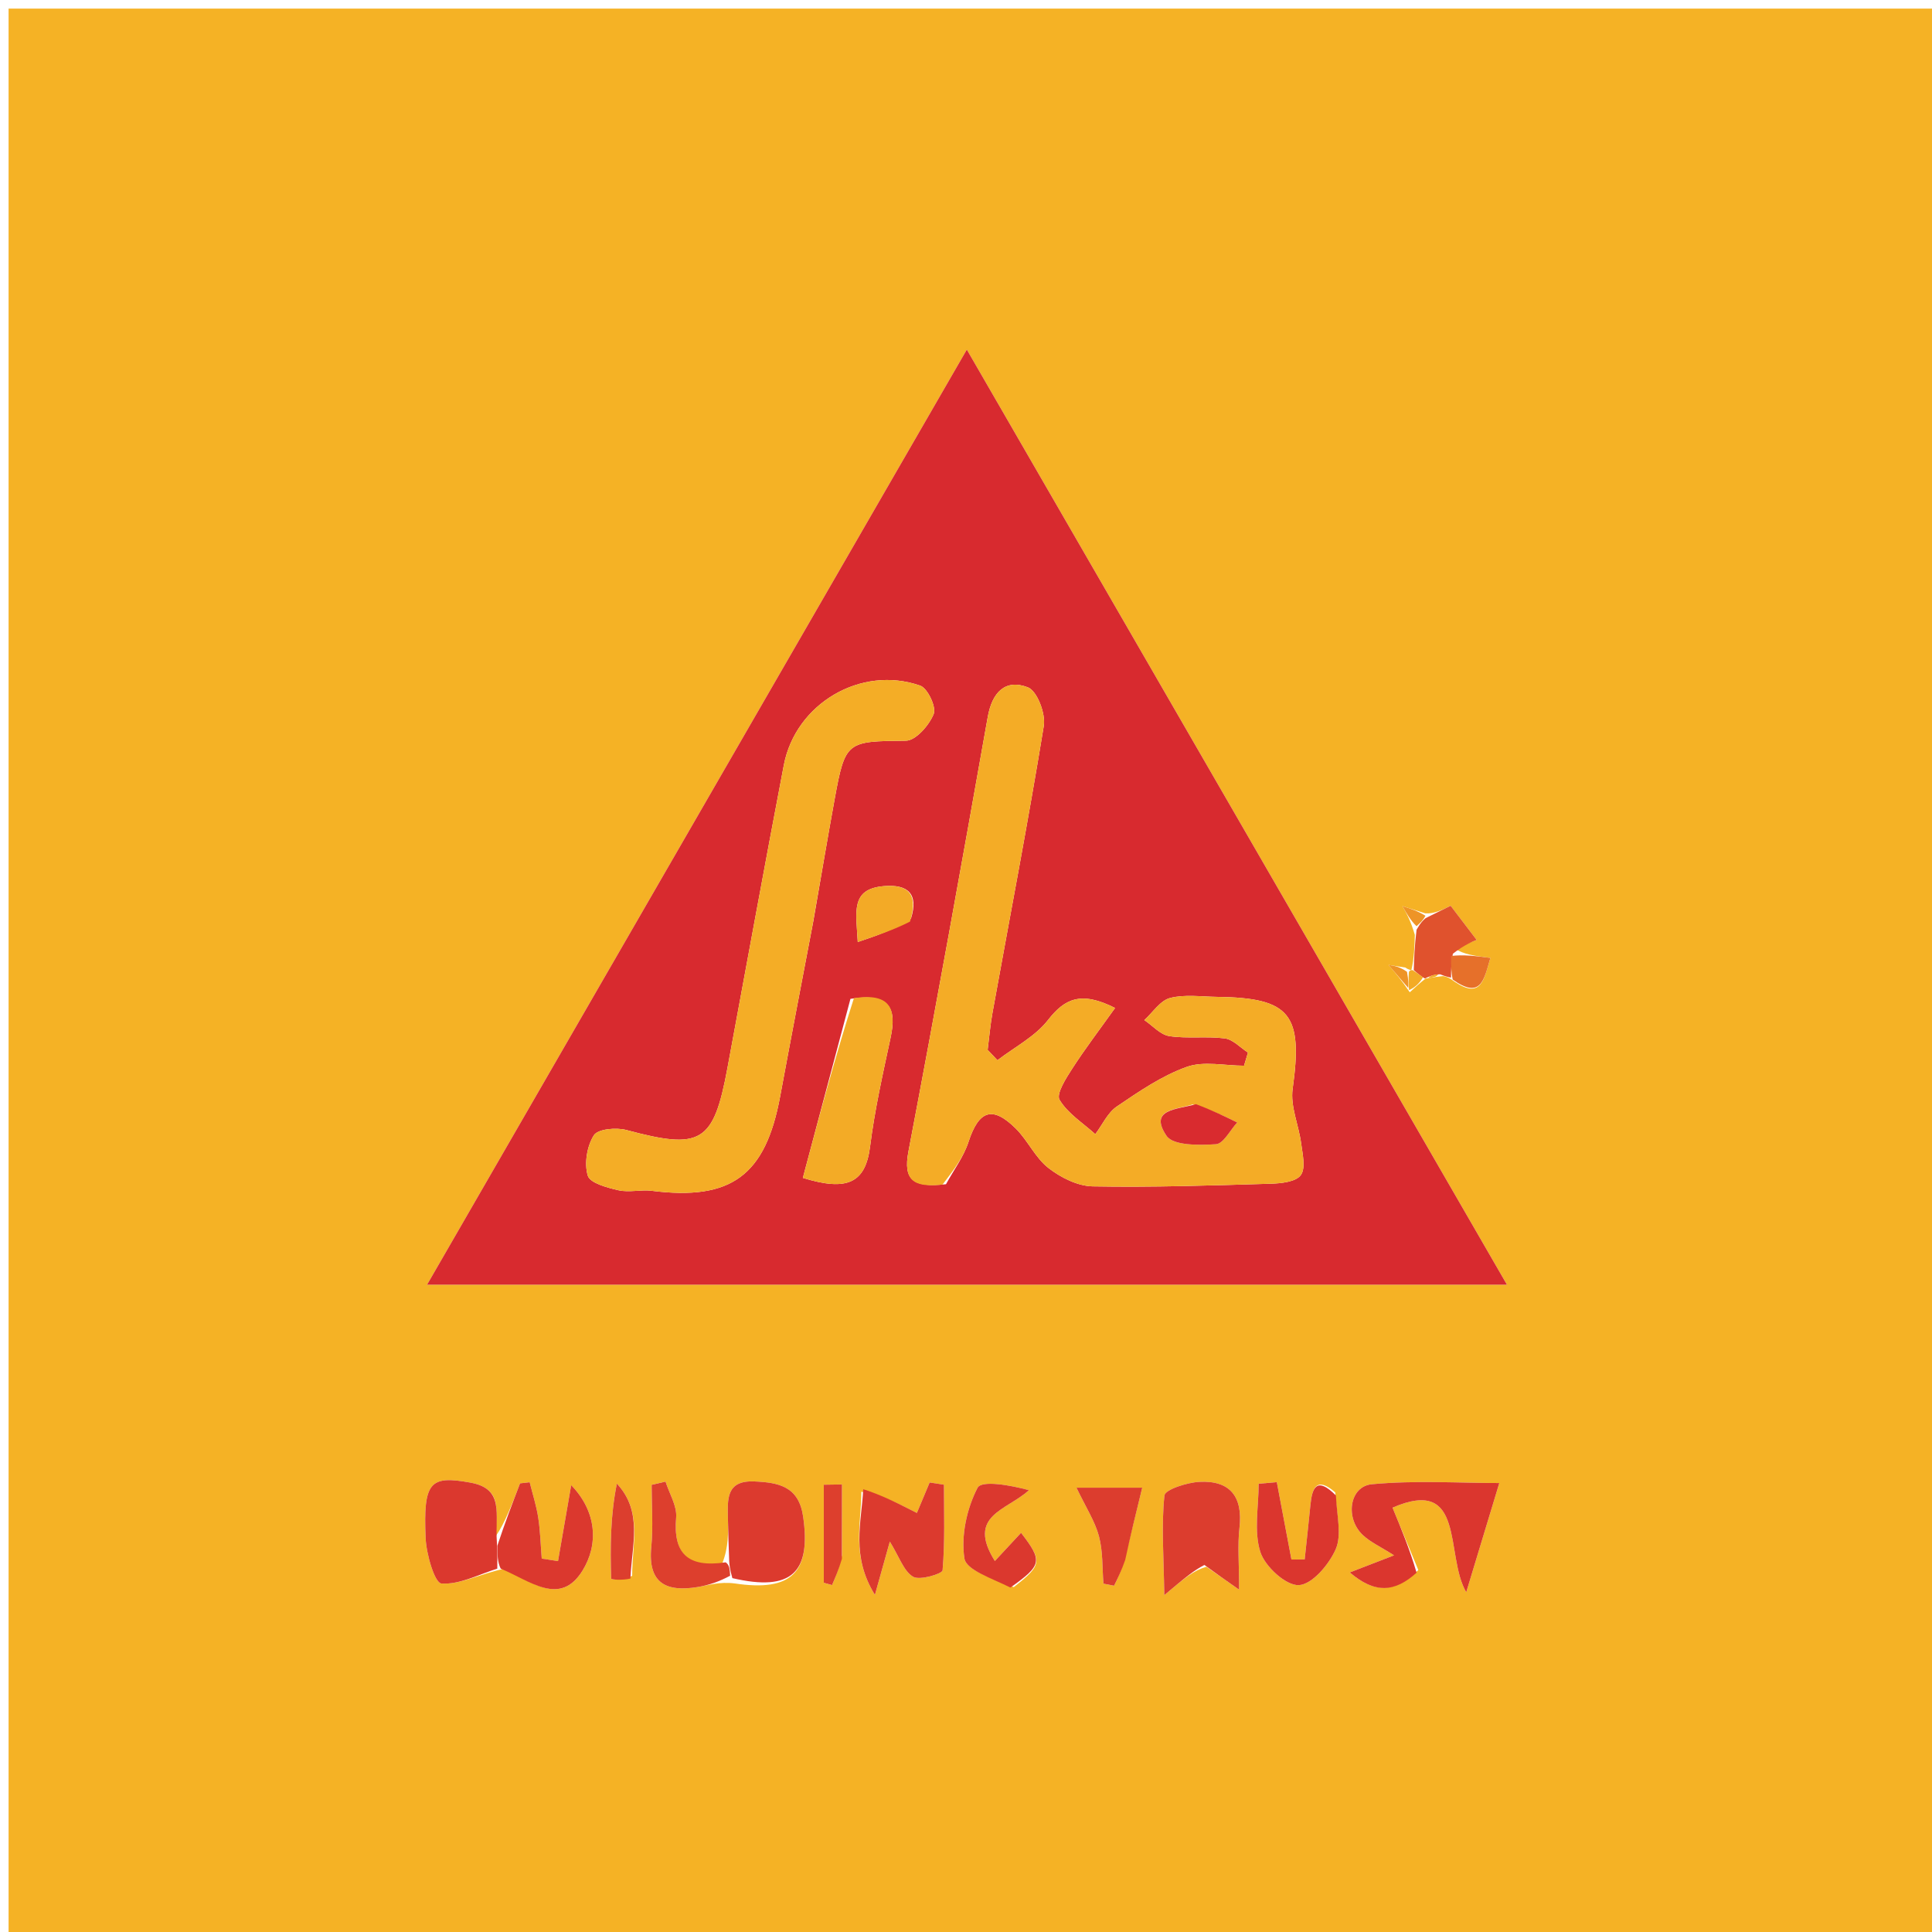
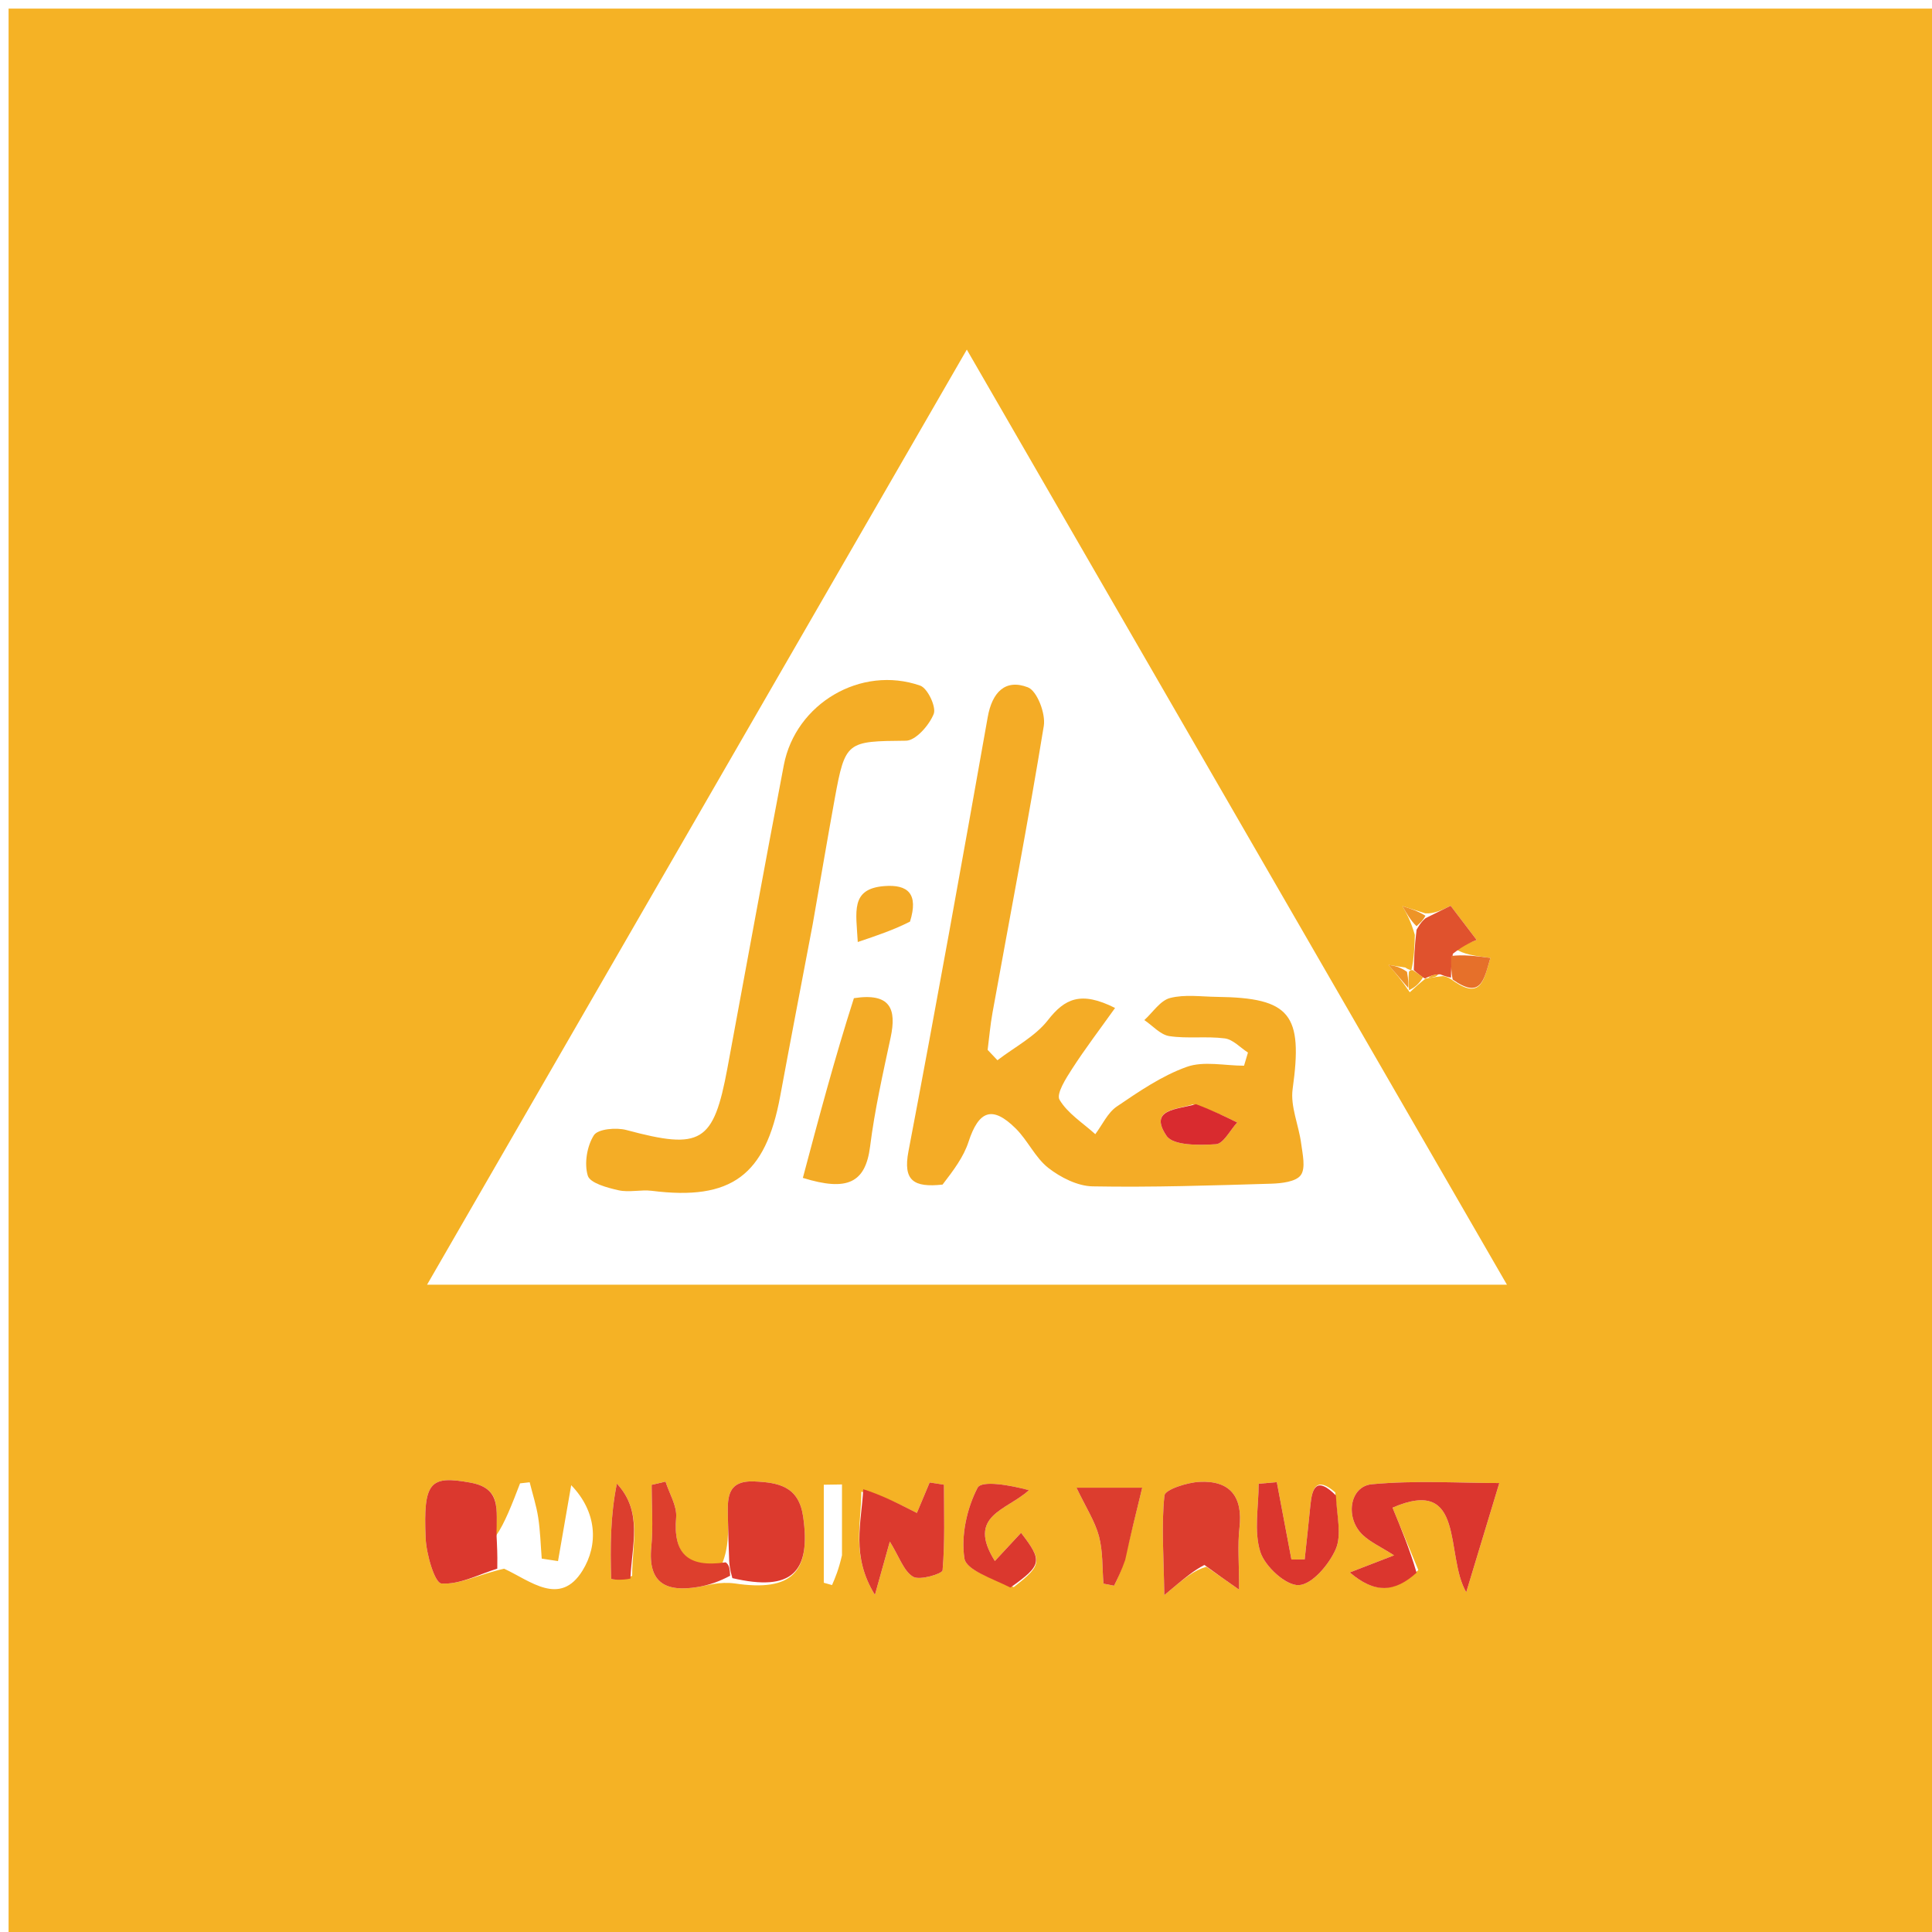
<svg xmlns="http://www.w3.org/2000/svg" id="Layer_1" x="0px" y="0px" width="100%" viewBox="0 0 225 225" xml:space="preserve">
  <path fill="#F5B225" opacity="1" stroke="none" d="M102,226  C68,226 34.5,226 1,226  C1,151 1,76 1,1  C76,1 151,1 226,1  C226,76 226,151 226,226  C184.833,226 143.667,226 102,226 M166.757,113.853  C167.028,113.803 167.299,113.753 168.048,113.675  C168.362,113.729 168.675,113.788 169.376,114.313  C172.482,116.409 172.814,114.14 173.568,111.559  C171.821,111.333 170.42,111.153 169.413,110.456  C170.54,110.017 171.668,109.578 171.97,109.461  C170.847,107.986 169.774,106.577 168.94,105.482  C167.954,105.97 166.99,106.448 165.985,106.366  C165.098,106.086 164.212,105.805 163.326,105.525  C163.805,106.37 164.285,107.214 164.772,108.88  C164.73,110.247 164.689,111.614 164.366,112.977  C164.366,112.977 164.083,112.974 163.667,112.68  C163.012,112.579 162.357,112.477 161.703,112.376  C162.472,113.272 163.241,114.169 164.182,115.558  C164.775,115.013 165.369,114.469 166.001,113.976  C166.001,113.976 165.937,113.963 166.757,113.853 M84.107,182.092  C80.001,182.619 78.395,180.848 78.744,176.729  C78.858,175.38 77.949,173.944 77.508,172.547  C76.968,172.673 76.429,172.799 75.89,172.926  C75.89,175.343 76.082,177.779 75.848,180.174  C75.429,184.451 77.651,185.415 81.248,184.825  C82.534,184.614 83.784,184.18 85.564,184.407  C92.208,185.402 94.464,183.111 93.534,176.628  C93.027,173.099 90.686,172.653 87.85,172.529  C84.495,172.383 84.743,174.685 84.775,176.865  C84.799,178.512 84.87,180.158 84.107,182.092 M58.711,182.691  C61.756,184.094 65.21,187.143 67.831,182.923  C69.7,179.914 69.541,176.083 66.522,172.963  C66.01,175.911 65.498,178.858 64.986,181.805  C64.354,181.709 63.722,181.612 63.09,181.515  C62.962,179.919 62.922,178.308 62.679,176.729  C62.466,175.343 62.025,173.992 61.686,172.625  C61.312,172.668 60.939,172.71 60.566,172.752  C59.672,175.082 58.778,177.411 57.782,178.833  C57.624,176.377 58.806,173.392 54.787,172.666  C50.083,171.816 49.284,172.539 49.571,179.136  C49.652,181.013 50.629,184.349 51.4,184.409  C53.513,184.575 55.735,183.355 58.711,182.691 M147.5,149.618  C156.42,149.618 165.34,149.618 175.499,149.618  C154.295,112.908 133.741,77.324 112.595,40.714  C91.358,77.506 70.816,113.094 49.735,149.617  C82.94,149.617 114.72,149.617 147.5,149.618 M165.178,182.846  C164.185,180.446 163.193,178.046 162.174,175.582  C170.749,171.856 168.241,181.134 170.757,185.43  C172.179,180.736 173.279,177.105 174.608,172.716  C170.069,172.716 164.882,172.379 159.771,172.855  C157.135,173.101 156.622,176.833 158.734,178.788  C159.629,179.617 160.803,180.147 162.352,181.133  C160.362,181.901 159.011,182.423 157.195,183.125  C160.113,185.616 162.429,185.457 165.178,182.846 M140.5,182.465  C141.642,183.265 142.784,184.066 144.307,185.134  C144.307,182.036 144.118,179.949 144.348,177.909  C144.756,174.294 143.254,172.394 139.684,172.577  C138.238,172.651 135.683,173.472 135.61,174.163  C135.24,177.642 135.524,181.189 135.594,185.767  C138.006,183.742 139.017,182.894 140.5,182.465 M100.308,173.731  C100.332,177.363 99.083,181.193 101.892,185.736  C102.654,183.013 103.058,181.571 103.629,179.531  C104.731,181.311 105.237,182.971 106.34,183.626  C107.12,184.088 109.738,183.276 109.772,182.881  C110.058,179.577 109.934,176.238 109.934,172.91  C109.378,172.823 108.823,172.737 108.267,172.651  C107.644,174.135 107.021,175.619 106.779,176.198  C104.565,175.074 102.66,174.106 100.308,173.731 M155.502,173.804  C153.34,171.917 152.812,173.239 152.612,175.263  C152.404,177.379 152.168,179.492 151.944,181.607  C151.429,181.612 150.914,181.617 150.4,181.622  C149.832,178.618 149.264,175.614 148.697,172.61  C147.992,172.673 147.288,172.735 146.583,172.798  C146.583,175.467 146.006,178.321 146.78,180.743  C147.323,182.439 149.763,184.673 151.26,184.603  C152.805,184.532 154.78,182.202 155.557,180.42  C156.282,178.756 155.682,176.514 155.502,173.804 M118.063,184.831  C121.369,182.269 121.44,181.791 118.912,178.511  C117.917,179.582 116.938,180.636 115.861,181.795  C112.514,176.452 117.265,175.914 119.825,173.545  C117.635,172.949 114.31,172.368 113.844,173.268  C112.591,175.684 111.909,178.834 112.315,181.491  C112.524,182.861 115.531,183.805 118.063,184.831 M131.053,181.265  C131.668,178.764 132.284,176.263 133.024,173.253  C130.798,173.253 128.091,173.253 125.364,173.253  C126.474,175.577 127.518,177.165 127.984,178.907  C128.456,180.669 128.357,182.585 128.508,184.433  C128.92,184.512 129.332,184.591 129.744,184.67  C130.173,183.804 130.601,182.939 131.053,181.265 M73.624,183.517  C73.588,179.887 74.887,176.049 71.84,172.783  C71.084,176.491 71.064,180.172 71.174,183.848  C71.177,183.972 72.502,184.056 73.624,183.517 M98.058,181.125  C98.058,178.376 98.058,175.627 98.058,172.878  C97.351,172.889 96.645,172.899 95.939,172.91  C95.939,176.715 95.939,180.521 95.939,184.326  C96.259,184.416 96.579,184.506 96.899,184.596  C97.279,183.717 97.659,182.839 98.058,181.125 z" />
-   <path fill="#D82A2F" opacity="1" stroke="none" d="M147,149.617  C114.72,149.617 82.94,149.617 49.735,149.617  C70.816,113.094 91.358,77.506 112.595,40.714  C133.741,77.324 154.295,112.908 175.499,149.618  C165.34,149.618 156.42,149.618 147,149.617 M110.169,137.915  C111.061,136.279 112.222,134.731 112.79,132.989  C113.987,129.32 115.571,128.724 118.297,131.429  C119.702,132.824 120.566,134.826 122.092,136.017  C123.523,137.134 125.495,138.13 127.247,138.163  C134.171,138.29 141.103,138.059 148.029,137.853  C149.237,137.818 150.932,137.628 151.49,136.853  C152.081,136.033 151.696,134.413 151.533,133.17  C151.254,131.037 150.257,128.847 150.54,126.819  C151.755,118.132 150.304,116.201 141.726,116.095  C139.896,116.073 137.981,115.784 136.264,116.228  C135.12,116.524 134.257,117.904 133.269,118.799  C134.234,119.449 135.138,120.507 136.178,120.665  C138.298,120.986 140.513,120.655 142.644,120.933  C143.597,121.058 144.443,122.006 145.337,122.581  C145.184,123.091 145.032,123.602 144.88,124.112  C142.64,124.112 140.195,123.539 138.208,124.248  C135.307,125.283 132.649,127.111 130.065,128.863  C128.994,129.589 128.38,130.991 127.559,132.086  C126.118,130.781 124.341,129.676 123.394,128.079  C122.986,127.393 124.142,125.583 124.865,124.463  C126.383,122.112 128.085,119.879 129.861,117.388  C125.878,115.38 123.995,116.3 122.039,118.807  C120.543,120.724 118.154,121.945 116.162,123.475  C115.782,123.073 115.401,122.67 115.02,122.268  C115.205,120.825 115.327,119.371 115.586,117.942  C117.602,106.811 119.74,95.7 121.56,84.537  C121.793,83.111 120.781,80.46 119.703,80.044  C117.074,79.032 115.541,80.625 115.03,83.514  C112.041,100.387 109.006,117.254 105.798,134.087  C105.148,137.498 106.4,138.32 110.169,137.915 M94.725,107.251  C95.552,102.504 96.348,97.752 97.213,93.012  C98.437,86.307 98.631,86.326 105.506,86.263  C106.648,86.252 108.217,84.456 108.74,83.146  C109.061,82.339 108.031,80.149 107.166,79.847  C100.269,77.441 92.656,81.932 91.283,89.109  C89.035,100.856 86.901,112.624 84.717,124.383  C83.097,133.11 81.652,133.937 72.952,131.602  C71.768,131.284 69.634,131.474 69.164,132.21  C68.357,133.472 68.025,135.5 68.453,136.917  C68.715,137.784 70.719,138.322 72.028,138.617  C73.267,138.897 74.638,138.522 75.92,138.683  C85.156,139.845 89.151,136.911 90.859,127.676  C92.067,121.144 93.322,114.62 94.725,107.251 M99.043,116.325  C97.195,123.278 95.346,130.232 93.501,137.177  C98.687,138.785 100.798,137.759 101.332,133.511  C101.868,129.251 102.822,125.038 103.722,120.831  C104.432,117.516 103.714,115.586 99.043,116.325 M106.094,106.969  C106.987,104.109 105.763,102.971 102.969,103.195  C99.008,103.512 99.71,106.204 99.895,109.707  C102.235,108.917 104.048,108.305 106.094,106.969 z" />
  <path fill="#DB362E" opacity="1" stroke="none" d="M164.973,183.156  C162.429,185.457 160.113,185.616 157.195,183.125  C159.011,182.423 160.362,181.901 162.352,181.133  C160.803,180.147 159.629,179.617 158.734,178.788  C156.622,176.833 157.135,173.101 159.771,172.855  C164.882,172.379 170.069,172.716 174.608,172.716  C173.279,177.105 172.179,180.736 170.757,185.43  C168.241,181.134 170.749,171.856 162.174,175.582  C163.193,178.046 164.185,180.446 164.973,183.156 z" />
  <path fill="#DB382E" opacity="1" stroke="none" d="M57.914,182.684  C55.735,183.355 53.513,184.575 51.4,184.409  C50.629,184.349 49.652,181.013 49.571,179.136  C49.284,172.539 50.083,171.816 54.787,172.666  C58.806,173.392 57.624,176.377 57.865,179.572  C57.937,181.102 57.926,181.893 57.914,182.684 z" />
  <path fill="#DC3D2E" opacity="1" stroke="none" d="M140.264,182.255  C139.017,182.894 138.006,183.742 135.594,185.767  C135.524,181.189 135.24,177.642 135.61,174.163  C135.683,173.472 138.238,172.651 139.684,172.577  C143.254,172.394 144.756,174.294 144.348,177.909  C144.118,179.949 144.307,182.036 144.307,185.134  C142.784,184.066 141.642,183.265 140.264,182.255 z" />
  <path fill="#DC3A2E" opacity="1" stroke="none" d="M84.921,181.805  C84.87,180.158 84.799,178.512 84.775,176.865  C84.743,174.685 84.495,172.383 87.85,172.529  C90.686,172.653 93.027,173.099 93.534,176.628  C94.464,183.111 92.208,185.402 85.291,183.788  C84.985,182.714 84.953,182.259 84.921,181.805 z" />
-   <path fill="#DC3A2E" opacity="1" stroke="none" d="M100.532,173.435  C102.66,174.106 104.565,175.074 106.779,176.198  C107.021,175.619 107.644,174.135 108.267,172.651  C108.823,172.737 109.378,172.823 109.934,172.91  C109.934,176.238 110.058,179.577 109.772,182.881  C109.738,183.276 107.12,184.088 106.34,183.626  C105.237,182.971 104.731,181.311 103.629,179.531  C103.058,181.571 102.654,183.013 101.892,185.736  C99.083,181.193 100.332,177.363 100.532,173.435 z" />
+   <path fill="#DC3A2E" opacity="1" stroke="none" d="M100.532,173.435  C102.66,174.106 104.565,175.074 106.779,176.198  C107.021,175.619 107.644,174.135 108.267,172.651  C108.823,172.737 109.378,172.823 109.934,172.91  C109.934,176.238 110.058,179.577 109.772,182.881  C109.738,183.276 107.12,184.088 106.34,183.626  C105.237,182.971 104.731,181.311 103.629,179.531  C103.058,181.571 102.654,183.013 101.892,185.736  C99.083,181.193 100.332,177.363 100.532,173.435 " />
  <path fill="#DB362E" opacity="1" stroke="none" d="M155.583,174.166  C155.682,176.514 156.282,178.756 155.557,180.42  C154.78,182.202 152.805,184.532 151.26,184.603  C149.763,184.673 147.323,182.439 146.78,180.743  C146.006,178.321 146.583,175.467 146.583,172.798  C147.288,172.735 147.992,172.673 148.697,172.61  C149.264,175.614 149.832,178.618 150.4,181.622  C150.914,181.617 151.429,181.612 151.944,181.607  C152.168,179.492 152.404,177.379 152.612,175.263  C152.812,173.239 153.34,171.917 155.583,174.166 z" />
-   <path fill="#DB382E" opacity="1" stroke="none" d="M58.312,182.687  C57.926,181.893 57.937,181.102 57.917,180.025  C58.778,177.411 59.672,175.082 60.566,172.752  C60.939,172.71 61.312,172.668 61.686,172.625  C62.025,173.992 62.466,175.343 62.679,176.729  C62.922,178.308 62.962,179.919 63.09,181.515  C63.722,181.612 64.354,181.709 64.986,181.805  C65.498,178.858 66.01,175.911 66.522,172.963  C69.541,176.083 69.7,179.914 67.831,182.923  C65.21,187.143 61.756,184.094 58.312,182.687 z" />
  <path fill="#DB382E" opacity="1" stroke="none" d="M117.669,184.886  C115.531,183.805 112.524,182.861 112.315,181.491  C111.909,178.834 112.591,175.684 113.844,173.268  C114.31,172.368 117.635,172.949 119.825,173.545  C117.265,175.914 112.514,176.452 115.861,181.795  C116.938,180.636 117.917,179.582 118.912,178.511  C121.44,181.791 121.369,182.269 117.669,184.886 z" />
  <path fill="#DC3D2E" opacity="1" stroke="none" d="M131.041,181.669  C130.601,182.939 130.173,183.804 129.744,184.67  C129.332,184.591 128.92,184.512 128.508,184.433  C128.357,182.585 128.456,180.669 127.984,178.907  C127.518,177.165 126.474,175.577 125.364,173.253  C128.091,173.253 130.798,173.253 133.024,173.253  C132.284,176.263 131.668,178.764 131.041,181.669 z" />
  <path fill="#DD3F2D" opacity="1" stroke="none" d="M84.514,181.948  C84.953,182.259 84.985,182.714 85.034,183.508  C83.784,184.18 82.534,184.614 81.248,184.825  C77.651,185.415 75.429,184.451 75.848,180.174  C76.082,177.779 75.89,175.343 75.89,172.926  C76.429,172.799 76.968,172.673 77.508,172.547  C77.949,173.944 78.858,175.38 78.744,176.729  C78.395,180.848 80.001,182.619 84.514,181.948 z" />
  <path fill="#DC3E2E" opacity="1" stroke="none" d="M73.417,183.838  C72.502,184.056 71.177,183.972 71.174,183.848  C71.064,180.172 71.084,176.491 71.84,172.783  C74.887,176.049 73.588,179.887 73.417,183.838 z" />
  <path fill="#E0522D" opacity="1" stroke="none" d="M164.647,112.981  C164.689,111.614 164.73,110.247 164.973,108.273  C165.458,107.42 165.742,107.173 166.026,106.926  C166.99,106.448 167.954,105.97 168.94,105.482  C169.774,106.577 170.847,107.986 171.97,109.461  C171.668,109.578 170.54,110.017 169.199,111.075  C168.986,112.412 168.987,113.131 168.988,113.85  C168.675,113.788 168.362,113.729 167.717,113.466  C166.904,113.492 166.42,113.727 165.937,113.963  C165.937,113.963 166.001,113.976 165.735,113.838  C165.194,113.46 164.921,113.22 164.647,112.981 z" />
-   <path fill="#DD3F2D" opacity="1" stroke="none" d="M98.048,181.543  C97.659,182.839 97.279,183.717 96.899,184.596  C96.579,184.506 96.259,184.416 95.939,184.326  C95.939,180.521 95.939,176.715 95.939,172.91  C96.645,172.899 97.351,172.889 98.058,172.878  C98.058,175.627 98.058,178.376 98.048,181.543 z" />
  <path fill="#E6702A" opacity="1" stroke="none" d="M169.182,114.082  C168.987,113.131 168.986,112.412 169.002,111.333  C170.42,111.153 171.821,111.333 173.568,111.559  C172.814,114.14 172.482,116.409 169.182,114.082 z" />
  <path fill="#EE9427" opacity="1" stroke="none" d="M166.005,106.646  C165.742,107.173 165.458,107.42 164.969,107.863  C164.285,107.214 163.805,106.37 163.326,105.525  C164.212,105.805 165.098,106.086 166.005,106.646 z" />
  <path fill="#EE9427" opacity="1" stroke="none" d="M164.01,115.065  C163.241,114.169 162.472,113.272 161.703,112.376  C162.357,112.477 163.012,112.579 163.858,113.175  C164.036,114.136 164.023,114.6 164.01,115.065 z" />
  <path fill="#F3AB26" opacity="1" stroke="none" d="M164.096,115.311  C164.023,114.6 164.036,114.136 164.066,113.322  C164.083,112.974 164.366,112.977 164.506,112.979  C164.921,113.22 165.194,113.46 165.715,113.811  C165.369,114.469 164.775,115.013 164.096,115.311 z" />
  <path fill="#F3AB26" opacity="1" stroke="none" d="M166.347,113.908  C166.42,113.727 166.904,113.492 167.479,113.48  C167.299,113.753 167.028,113.803 166.347,113.908 z" />
  <path fill="#F4AC26" opacity="1" stroke="none" d="M109.77,137.957  C106.4,138.32 105.148,137.498 105.798,134.087  C109.006,117.254 112.041,100.387 115.03,83.514  C115.541,80.625 117.074,79.032 119.703,80.044  C120.781,80.46 121.793,83.111 121.56,84.537  C119.74,95.7 117.602,106.811 115.586,117.942  C115.327,119.371 115.205,120.825 115.02,122.268  C115.401,122.67 115.782,123.073 116.162,123.475  C118.154,121.945 120.543,120.724 122.039,118.807  C123.995,116.3 125.878,115.38 129.861,117.388  C128.085,119.879 126.383,122.112 124.865,124.463  C124.142,125.583 122.986,127.393 123.394,128.079  C124.341,129.676 126.118,130.781 127.559,132.086  C128.38,130.991 128.994,129.589 130.065,128.863  C132.649,127.111 135.307,125.283 138.208,124.248  C140.195,123.539 142.64,124.112 144.88,124.112  C145.032,123.602 145.184,123.091 145.337,122.581  C144.443,122.006 143.597,121.058 142.644,120.933  C140.513,120.655 138.298,120.986 136.178,120.665  C135.138,120.507 134.234,119.449 133.269,118.799  C134.257,117.904 135.12,116.524 136.264,116.228  C137.981,115.784 139.896,116.073 141.726,116.095  C150.304,116.201 151.755,118.132 150.54,126.819  C150.257,128.847 151.254,131.037 151.533,133.17  C151.696,134.413 152.081,136.033 151.49,136.853  C150.932,137.628 149.237,137.818 148.029,137.853  C141.103,138.059 134.171,138.29 127.247,138.163  C125.495,138.13 123.523,137.134 122.092,136.017  C120.566,134.826 119.702,132.824 118.297,131.429  C115.571,128.724 113.987,129.32 112.79,132.989  C112.222,134.731 111.061,136.279 109.77,137.957 M138.902,128.622  C137.057,129.232 133.738,129.152 135.857,132.282  C136.633,133.428 139.652,133.38 141.608,133.255  C142.484,133.199 143.263,131.614 144.085,130.722  C142.607,130.002 141.129,129.281 138.902,128.622 z" />
  <path fill="#F4AD26" opacity="1" stroke="none" d="M94.641,107.672  C93.322,114.62 92.067,121.144 90.859,127.676  C89.151,136.911 85.156,139.845 75.92,138.683  C74.638,138.522 73.267,138.897 72.028,138.617  C70.719,138.322 68.715,137.784 68.453,136.917  C68.025,135.5 68.357,133.472 69.164,132.21  C69.634,131.474 71.768,131.284 72.952,131.602  C81.652,133.937 83.097,133.11 84.717,124.383  C86.901,112.624 89.035,100.856 91.283,89.109  C92.656,81.932 100.269,77.441 107.166,79.847  C108.031,80.149 109.061,82.339 108.74,83.146  C108.217,84.456 106.648,86.252 105.506,86.263  C98.631,86.326 98.437,86.307 97.213,93.012  C96.348,97.752 95.552,102.504 94.641,107.672 z" />
  <path fill="#F3AB26" opacity="1" stroke="none" d="M99.445,116.248  C103.714,115.586 104.432,117.516 103.722,120.831  C102.822,125.038 101.868,129.251 101.332,133.511  C100.798,137.759 98.687,138.785 93.501,137.177  C95.346,130.232 97.195,123.278 99.445,116.248 z" />
  <path fill="#F3AA26" opacity="1" stroke="none" d="M105.978,107.331  C104.048,108.305 102.235,108.917 99.895,109.707  C99.71,106.204 99.008,103.512 102.969,103.195  C105.763,102.971 106.987,104.109 105.978,107.331 z" />
  <path fill="#D92B2F" opacity="1" stroke="none" d="M139.276,128.591  C141.129,129.281 142.607,130.002 144.085,130.722  C143.263,131.614 142.484,133.199 141.608,133.255  C139.652,133.38 136.633,133.428 135.857,132.282  C133.738,129.152 137.057,129.232 139.276,128.591 z" />
</svg>